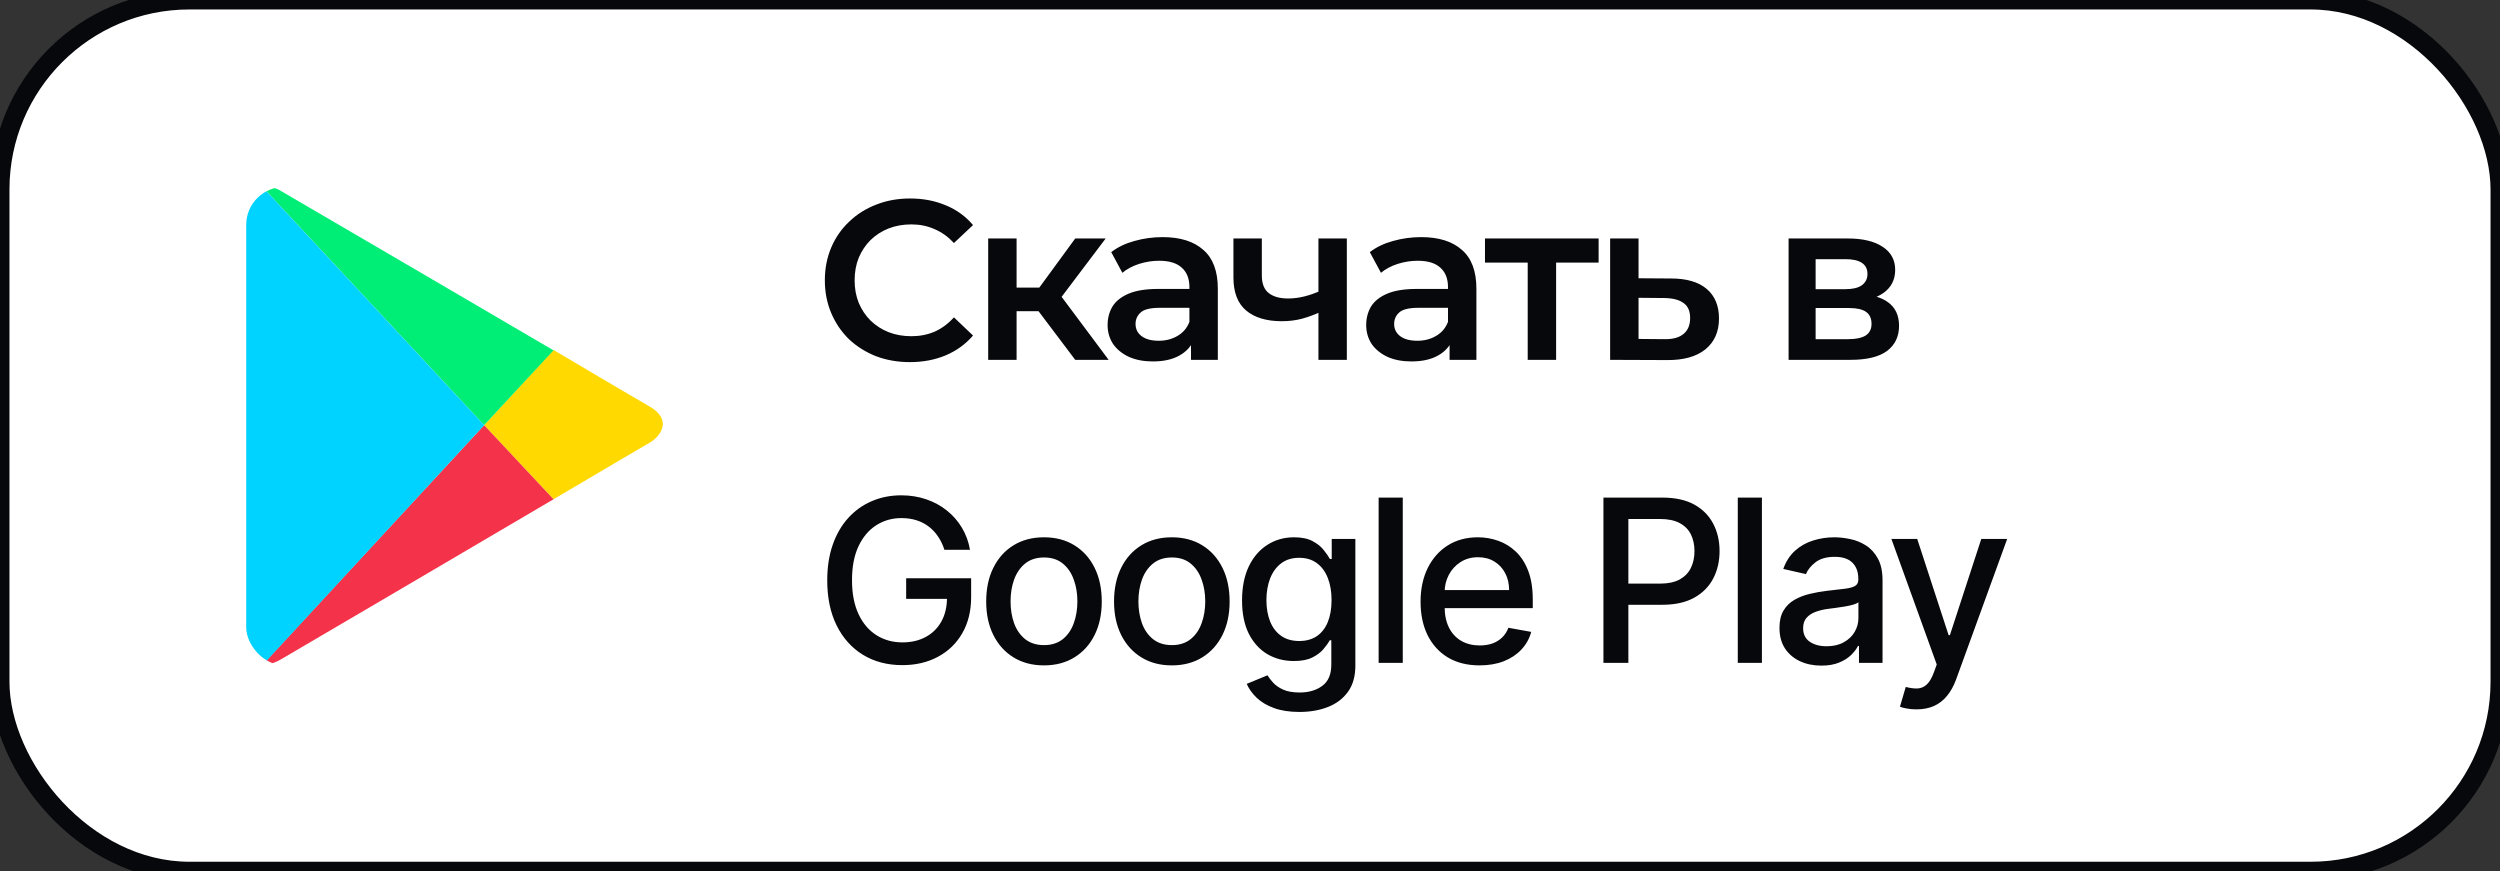
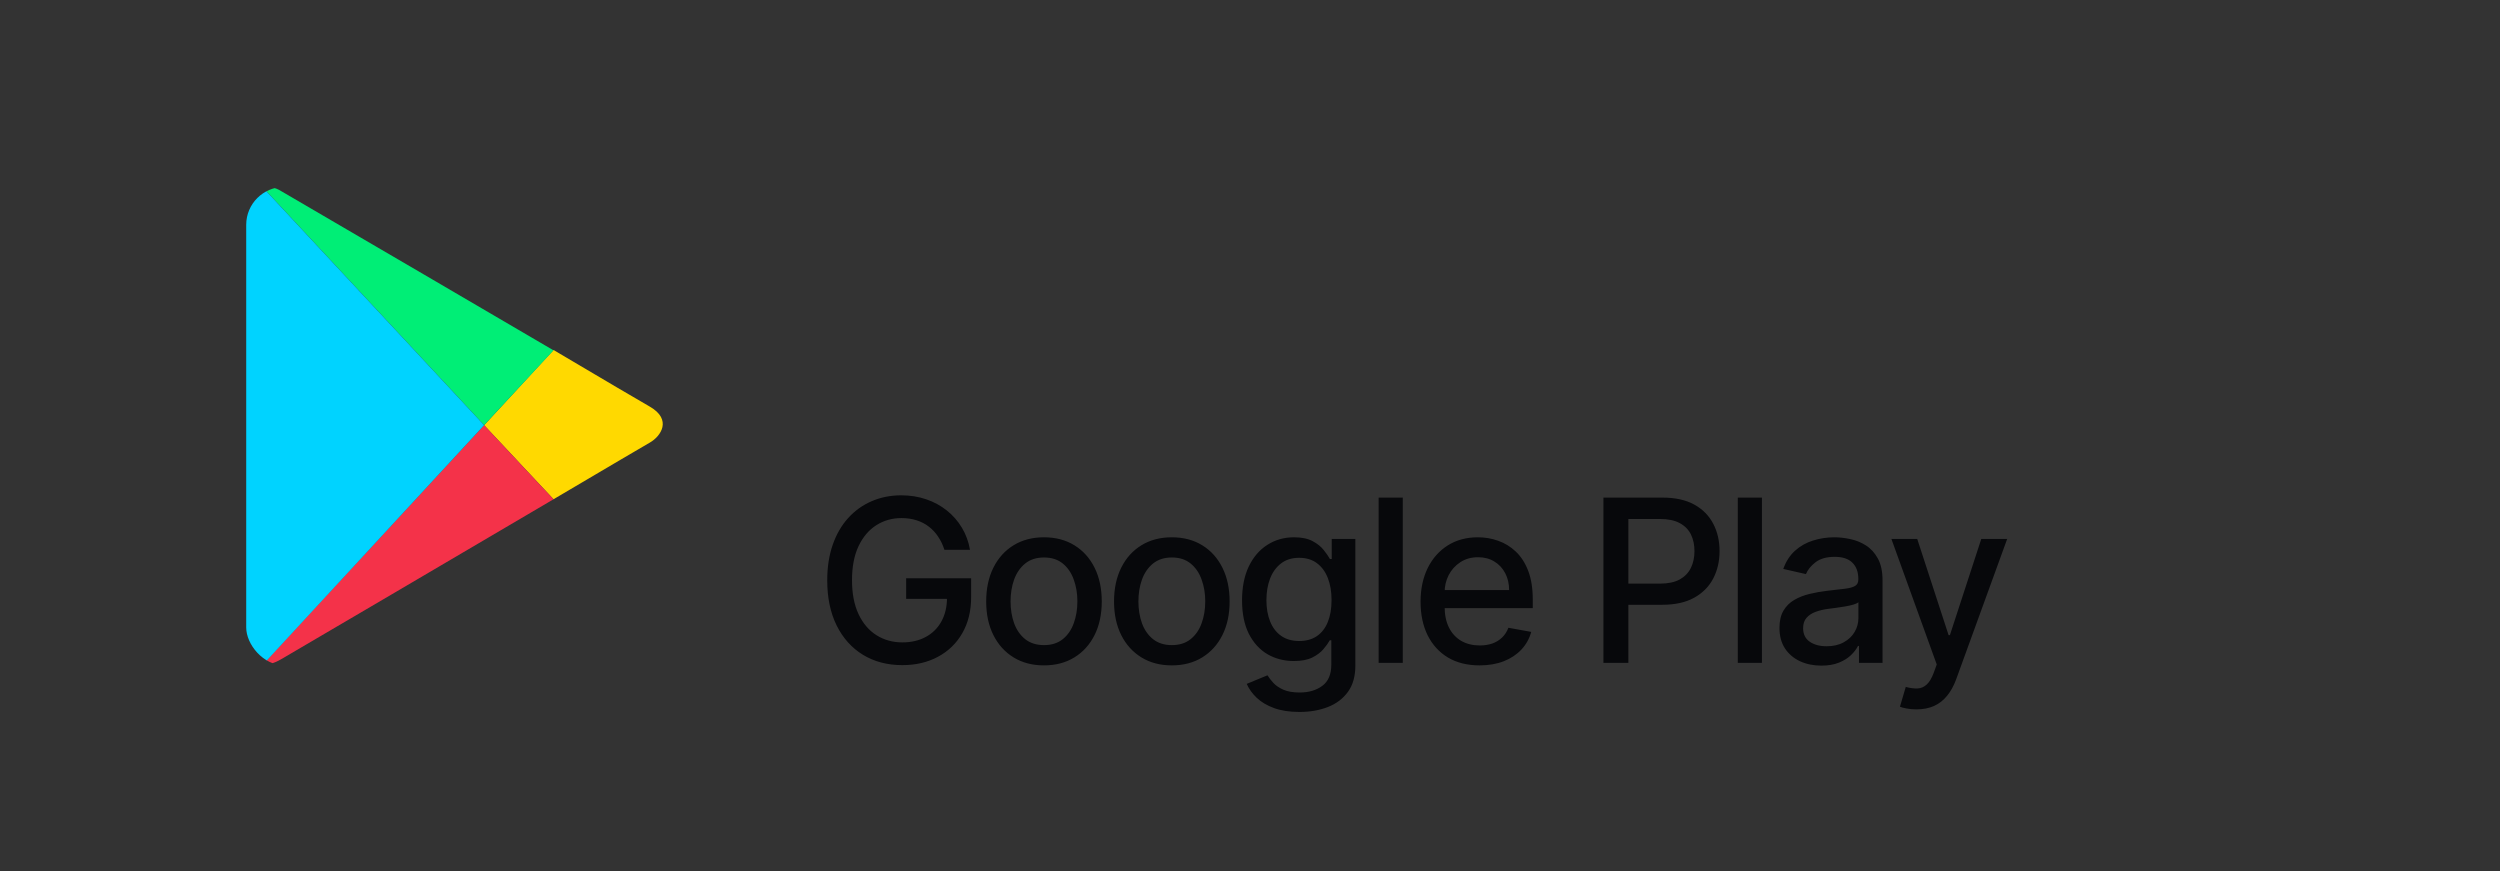
<svg xmlns="http://www.w3.org/2000/svg" width="132" height="46" viewBox="0 0 132 46" fill="none">
  <rect x="0" y="0" width="132" height="46" fill="#333333" stroke="none" />
-   <rect width="132" height="46" rx="10" fill="white" stroke="#07080B" />
  <g clip-path="url(#clip0_1802_28164)">
    <path d="M29.226 26.36C32.016 24.717 34.13 23.465 34.312 23.368C34.896 23.035 35.498 22.155 34.312 21.471C33.93 21.256 31.869 20.043 29.226 18.479L25.561 22.449L29.226 26.36V26.36Z" fill="#FFD900" />
    <path d="M25.561 22.448L13.893 35.063C14.167 35.102 14.476 35.024 14.841 34.809C15.606 34.36 23.72 29.607 29.226 26.361L25.561 22.448Z" fill="#F43249" />
    <path d="M25.561 22.448L29.226 18.498C29.226 18.498 15.662 10.557 14.841 10.088C14.532 9.892 14.185 9.833 13.875 9.892L25.561 22.448V22.448Z" fill="#00EE76" />
    <path d="M25.562 22.449L13.875 9.893C13.401 10.01 13 10.46 13 11.379V33.578C13 34.419 13.31 35.026 13.893 35.084L25.562 22.449Z" fill="#00D3FF" />
  </g>
-   <path d="M48.04 19.12C47.4 19.12 46.804 19.016 46.252 18.808C45.708 18.592 45.232 18.292 44.824 17.908C44.424 17.516 44.112 17.056 43.888 16.528C43.664 16 43.552 15.424 43.552 14.8C43.552 14.176 43.664 13.6 43.888 13.072C44.112 12.544 44.428 12.088 44.836 11.704C45.244 11.312 45.72 11.012 46.264 10.804C46.808 10.588 47.404 10.48 48.052 10.48C48.74 10.48 49.368 10.6 49.936 10.84C50.504 11.072 50.984 11.42 51.376 11.884L50.368 12.832C50.064 12.504 49.724 12.26 49.348 12.1C48.972 11.932 48.564 11.848 48.124 11.848C47.684 11.848 47.28 11.92 46.912 12.064C46.552 12.208 46.236 12.412 45.964 12.676C45.7 12.94 45.492 13.252 45.34 13.612C45.196 13.972 45.124 14.368 45.124 14.8C45.124 15.232 45.196 15.628 45.34 15.988C45.492 16.348 45.7 16.66 45.964 16.924C46.236 17.188 46.552 17.392 46.912 17.536C47.28 17.68 47.684 17.752 48.124 17.752C48.564 17.752 48.972 17.672 49.348 17.512C49.724 17.344 50.064 17.092 50.368 16.756L51.376 17.716C50.984 18.172 50.504 18.52 49.936 18.76C49.368 19 48.736 19.12 48.04 19.12ZM56.772 19L54.456 15.928L55.68 15.172L58.536 19H56.772ZM52.176 19V12.592H53.676V19H52.176ZM53.232 16.432V15.184H55.404V16.432H53.232ZM55.824 15.976L54.42 15.808L56.772 12.592H58.38L55.824 15.976ZM62.885 19V17.704L62.801 17.428V15.16C62.801 14.72 62.669 14.38 62.405 14.14C62.141 13.892 61.741 13.768 61.205 13.768C60.845 13.768 60.489 13.824 60.137 13.936C59.793 14.048 59.501 14.204 59.261 14.404L58.673 13.312C59.017 13.048 59.425 12.852 59.897 12.724C60.377 12.588 60.873 12.52 61.385 12.52C62.313 12.52 63.029 12.744 63.533 13.192C64.045 13.632 64.301 14.316 64.301 15.244V19H62.885ZM60.869 19.084C60.389 19.084 59.969 19.004 59.609 18.844C59.249 18.676 58.969 18.448 58.769 18.16C58.577 17.864 58.481 17.532 58.481 17.164C58.481 16.804 58.565 16.48 58.733 16.192C58.909 15.904 59.193 15.676 59.585 15.508C59.977 15.34 60.497 15.256 61.145 15.256H63.005V16.252H61.253C60.741 16.252 60.397 16.336 60.221 16.504C60.045 16.664 59.957 16.864 59.957 17.104C59.957 17.376 60.065 17.592 60.281 17.752C60.497 17.912 60.797 17.992 61.181 17.992C61.549 17.992 61.877 17.908 62.165 17.74C62.461 17.572 62.673 17.324 62.801 16.996L63.053 17.896C62.909 18.272 62.649 18.564 62.273 18.772C61.905 18.98 61.437 19.084 60.869 19.084ZM69.721 16.468C69.417 16.612 69.093 16.732 68.749 16.828C68.413 16.916 68.057 16.96 67.681 16.96C66.873 16.96 66.245 16.772 65.797 16.396C65.349 16.02 65.125 15.436 65.125 14.644V12.592H66.625V14.548C66.625 14.972 66.745 15.28 66.985 15.472C67.233 15.664 67.573 15.76 68.005 15.76C68.293 15.76 68.581 15.724 68.869 15.652C69.157 15.58 69.441 15.48 69.721 15.352V16.468ZM69.613 19V12.592H71.113V19H69.613ZM76.538 19V17.704L76.454 17.428V15.16C76.454 14.72 76.323 14.38 76.058 14.14C75.794 13.892 75.394 13.768 74.859 13.768C74.499 13.768 74.142 13.824 73.79 13.936C73.447 14.048 73.154 14.204 72.915 14.404L72.326 13.312C72.671 13.048 73.079 12.852 73.55 12.724C74.031 12.588 74.526 12.52 75.038 12.52C75.966 12.52 76.683 12.744 77.186 13.192C77.698 13.632 77.954 14.316 77.954 15.244V19H76.538ZM74.522 19.084C74.043 19.084 73.623 19.004 73.263 18.844C72.903 18.676 72.623 18.448 72.422 18.16C72.231 17.864 72.135 17.532 72.135 17.164C72.135 16.804 72.219 16.48 72.386 16.192C72.562 15.904 72.847 15.676 73.239 15.508C73.63 15.34 74.15 15.256 74.799 15.256H76.659V16.252H74.906C74.394 16.252 74.05 16.336 73.874 16.504C73.698 16.664 73.611 16.864 73.611 17.104C73.611 17.376 73.719 17.592 73.934 17.752C74.15 17.912 74.451 17.992 74.835 17.992C75.203 17.992 75.531 17.908 75.819 17.74C76.115 17.572 76.326 17.324 76.454 16.996L76.707 17.896C76.562 18.272 76.302 18.564 75.927 18.772C75.558 18.98 75.091 19.084 74.522 19.084ZM80.663 19V13.504L81.011 13.864H78.407V12.592H84.407V13.864H81.815L82.163 13.504V19H80.663ZM88.231 14.704C89.055 14.704 89.683 14.888 90.115 15.256C90.547 15.624 90.763 16.144 90.763 16.816C90.763 17.512 90.523 18.056 90.043 18.448C89.563 18.832 88.887 19.02 88.015 19.012L85.015 19V12.592H86.515V14.692L88.231 14.704ZM87.883 17.908C88.323 17.916 88.659 17.824 88.891 17.632C89.123 17.44 89.239 17.16 89.239 16.792C89.239 16.424 89.123 16.16 88.891 16C88.667 15.832 88.331 15.744 87.883 15.736L86.515 15.724V17.896L87.883 17.908ZM94.438 19V12.592H97.57C98.346 12.592 98.954 12.736 99.394 13.024C99.841 13.312 100.066 13.72 100.066 14.248C100.066 14.768 99.858 15.176 99.442 15.472C99.025 15.76 98.474 15.904 97.785 15.904L97.966 15.532C98.742 15.532 99.317 15.676 99.694 15.964C100.078 16.244 100.27 16.656 100.27 17.2C100.27 17.768 100.058 18.212 99.633 18.532C99.21 18.844 98.566 19 97.701 19H94.438ZM95.865 17.908H97.582C97.99 17.908 98.297 17.844 98.505 17.716C98.713 17.58 98.817 17.376 98.817 17.104C98.817 16.816 98.722 16.604 98.529 16.468C98.338 16.332 98.037 16.264 97.629 16.264H95.865V17.908ZM95.865 15.268H97.438C97.822 15.268 98.109 15.2 98.302 15.064C98.501 14.92 98.602 14.72 98.602 14.464C98.602 14.2 98.501 14.004 98.302 13.876C98.109 13.748 97.822 13.684 97.438 13.684H95.865V15.268Z" fill="#07080B" />
  <path d="M49.865 29.03C49.783 28.771 49.672 28.54 49.533 28.335C49.396 28.128 49.233 27.952 49.043 27.807C48.852 27.659 48.635 27.547 48.391 27.47C48.149 27.393 47.883 27.355 47.594 27.355C47.102 27.355 46.659 27.482 46.264 27.734C45.869 27.987 45.557 28.358 45.327 28.847C45.099 29.332 44.986 29.928 44.986 30.632C44.986 31.34 45.101 31.938 45.331 32.426C45.561 32.915 45.876 33.285 46.277 33.538C46.678 33.791 47.133 33.918 47.645 33.918C48.119 33.918 48.533 33.821 48.885 33.628C49.24 33.435 49.514 33.162 49.707 32.81C49.903 32.455 50.001 32.037 50.001 31.557L50.342 31.621H47.845V30.534H51.276V31.527C51.276 32.26 51.119 32.896 50.807 33.436C50.497 33.973 50.068 34.388 49.52 34.68C48.974 34.973 48.349 35.119 47.645 35.119C46.855 35.119 46.162 34.938 45.565 34.574C44.972 34.21 44.508 33.695 44.176 33.027C43.844 32.356 43.678 31.561 43.678 30.641C43.678 29.945 43.774 29.32 43.967 28.766C44.16 28.212 44.432 27.741 44.781 27.355C45.133 26.966 45.547 26.669 46.021 26.465C46.499 26.257 47.02 26.153 47.585 26.153C48.057 26.153 48.496 26.223 48.902 26.362C49.311 26.501 49.675 26.699 49.993 26.954C50.314 27.21 50.58 27.514 50.79 27.866C51 28.216 51.142 28.604 51.216 29.03H49.865ZM55.122 35.132C54.508 35.132 53.973 34.992 53.515 34.71C53.058 34.429 52.703 34.035 52.45 33.53C52.197 33.024 52.071 32.433 52.071 31.757C52.071 31.078 52.197 30.484 52.45 29.976C52.703 29.467 53.058 29.072 53.515 28.791C53.973 28.51 54.508 28.369 55.122 28.369C55.736 28.369 56.271 28.51 56.728 28.791C57.186 29.072 57.541 29.467 57.794 29.976C58.047 30.484 58.173 31.078 58.173 31.757C58.173 32.433 58.047 33.024 57.794 33.53C57.541 34.035 57.186 34.429 56.728 34.71C56.271 34.992 55.736 35.132 55.122 35.132ZM55.126 34.062C55.524 34.062 55.853 33.957 56.115 33.747C56.376 33.537 56.569 33.257 56.694 32.908C56.822 32.558 56.886 32.173 56.886 31.753C56.886 31.335 56.822 30.952 56.694 30.602C56.569 30.25 56.376 29.967 56.115 29.754C55.853 29.541 55.524 29.435 55.126 29.435C54.726 29.435 54.393 29.541 54.129 29.754C53.868 29.967 53.673 30.25 53.545 30.602C53.42 30.952 53.358 31.335 53.358 31.753C53.358 32.173 53.42 32.558 53.545 32.908C53.673 33.257 53.868 33.537 54.129 33.747C54.393 33.957 54.726 34.062 55.126 34.062ZM61.872 35.132C61.259 35.132 60.723 34.992 60.266 34.71C59.809 34.429 59.453 34.035 59.2 33.53C58.948 33.024 58.821 32.433 58.821 31.757C58.821 31.078 58.948 30.484 59.2 29.976C59.453 29.467 59.809 29.072 60.266 28.791C60.723 28.51 61.259 28.369 61.872 28.369C62.486 28.369 63.022 28.51 63.479 28.791C63.936 29.072 64.291 29.467 64.544 29.976C64.797 30.484 64.924 31.078 64.924 31.757C64.924 32.433 64.797 33.024 64.544 33.53C64.291 34.035 63.936 34.429 63.479 34.71C63.022 34.992 62.486 35.132 61.872 35.132ZM61.877 34.062C62.274 34.062 62.604 33.957 62.865 33.747C63.127 33.537 63.32 33.257 63.445 32.908C63.573 32.558 63.637 32.173 63.637 31.753C63.637 31.335 63.573 30.952 63.445 30.602C63.32 30.25 63.127 29.967 62.865 29.754C62.604 29.541 62.274 29.435 61.877 29.435C61.476 29.435 61.144 29.541 60.88 29.754C60.618 29.967 60.423 30.25 60.296 30.602C60.171 30.952 60.108 31.335 60.108 31.753C60.108 32.173 60.171 32.558 60.296 32.908C60.423 33.257 60.618 33.537 60.88 33.747C61.144 33.957 61.476 34.062 61.877 34.062ZM68.61 37.591C68.09 37.591 67.643 37.523 67.268 37.386C66.896 37.25 66.592 37.07 66.356 36.845C66.12 36.621 65.944 36.375 65.827 36.108L66.923 35.656C66.999 35.781 67.102 35.913 67.229 36.053C67.36 36.195 67.536 36.315 67.758 36.415C67.982 36.514 68.271 36.564 68.623 36.564C69.106 36.564 69.505 36.446 69.82 36.21C70.136 35.977 70.293 35.605 70.293 35.094V33.807H70.212C70.136 33.946 70.025 34.101 69.88 34.271C69.738 34.442 69.542 34.59 69.292 34.715C69.042 34.84 68.717 34.902 68.316 34.902C67.799 34.902 67.333 34.781 66.918 34.54C66.506 34.295 66.18 33.936 65.938 33.462C65.7 32.984 65.58 32.398 65.58 31.702C65.58 31.006 65.698 30.409 65.934 29.912C66.173 29.415 66.499 29.034 66.914 28.77C67.329 28.503 67.799 28.369 68.325 28.369C68.731 28.369 69.059 28.438 69.309 28.574C69.559 28.707 69.754 28.864 69.893 29.043C70.035 29.222 70.144 29.379 70.221 29.516H70.315V28.454H71.563V35.145C71.563 35.707 71.433 36.169 71.171 36.53C70.91 36.891 70.556 37.158 70.11 37.331C69.667 37.504 69.167 37.591 68.61 37.591ZM68.597 33.845C68.964 33.845 69.273 33.76 69.526 33.59C69.782 33.416 69.975 33.169 70.106 32.848C70.239 32.524 70.306 32.136 70.306 31.685C70.306 31.244 70.241 30.857 70.11 30.521C69.979 30.186 69.788 29.925 69.535 29.737C69.282 29.547 68.969 29.452 68.597 29.452C68.214 29.452 67.894 29.551 67.638 29.75C67.383 29.946 67.19 30.213 67.059 30.551C66.931 30.889 66.867 31.267 66.867 31.685C66.867 32.114 66.933 32.49 67.063 32.814C67.194 33.138 67.387 33.391 67.643 33.572C67.901 33.754 68.219 33.845 68.597 33.845ZM74.066 26.273V35H72.792V26.273H74.066ZM78.121 35.132C77.476 35.132 76.921 34.994 76.455 34.719C75.992 34.44 75.634 34.05 75.381 33.547C75.131 33.041 75.006 32.449 75.006 31.77C75.006 31.099 75.131 30.509 75.381 29.997C75.634 29.486 75.986 29.087 76.438 28.8C76.893 28.513 77.424 28.369 78.032 28.369C78.401 28.369 78.759 28.43 79.106 28.553C79.452 28.675 79.763 28.866 80.039 29.128C80.314 29.389 80.532 29.729 80.691 30.146C80.85 30.561 80.93 31.065 80.93 31.659V32.111H75.726V31.156H79.681C79.681 30.821 79.613 30.524 79.476 30.266C79.34 30.004 79.148 29.798 78.901 29.648C78.657 29.497 78.37 29.422 78.04 29.422C77.682 29.422 77.37 29.51 77.103 29.686C76.839 29.859 76.634 30.087 76.489 30.368C76.347 30.646 76.276 30.949 76.276 31.276V32.021C76.276 32.459 76.353 32.831 76.506 33.138C76.662 33.445 76.88 33.679 77.158 33.841C77.437 34 77.762 34.08 78.134 34.08C78.376 34.08 78.596 34.045 78.795 33.977C78.993 33.906 79.165 33.801 79.31 33.662C79.455 33.523 79.566 33.351 79.643 33.146L80.849 33.364C80.752 33.719 80.579 34.03 80.329 34.297C80.082 34.561 79.77 34.767 79.395 34.915C79.023 35.06 78.599 35.132 78.121 35.132ZM84.661 35V26.273H87.772C88.451 26.273 89.014 26.396 89.46 26.643C89.906 26.891 90.239 27.229 90.461 27.658C90.683 28.084 90.793 28.564 90.793 29.098C90.793 29.635 90.681 30.118 90.457 30.547C90.235 30.973 89.9 31.311 89.451 31.561C89.005 31.808 88.444 31.932 87.768 31.932H85.629V30.815H87.648C88.078 30.815 88.425 30.741 88.693 30.594C88.96 30.443 89.156 30.239 89.281 29.98C89.406 29.722 89.468 29.428 89.468 29.098C89.468 28.768 89.406 28.476 89.281 28.22C89.156 27.965 88.958 27.764 88.688 27.619C88.421 27.474 88.069 27.402 87.632 27.402H85.978V35H84.661ZM93.029 26.273V35H91.755V26.273H93.029ZM96.168 35.145C95.753 35.145 95.378 35.068 95.043 34.915C94.708 34.758 94.442 34.533 94.246 34.237C94.053 33.942 93.956 33.58 93.956 33.151C93.956 32.781 94.027 32.477 94.169 32.239C94.311 32 94.503 31.811 94.745 31.672C94.986 31.533 95.256 31.428 95.554 31.357C95.853 31.285 96.157 31.232 96.466 31.195C96.858 31.149 97.176 31.112 97.421 31.084C97.665 31.053 97.843 31.003 97.953 30.935C98.064 30.866 98.12 30.756 98.12 30.602V30.572C98.12 30.2 98.014 29.912 97.804 29.707C97.597 29.503 97.287 29.401 96.875 29.401C96.446 29.401 96.108 29.496 95.861 29.686C95.617 29.874 95.448 30.082 95.354 30.312L94.157 30.04C94.299 29.642 94.506 29.321 94.779 29.077C95.054 28.829 95.371 28.651 95.729 28.54C96.087 28.426 96.463 28.369 96.858 28.369C97.12 28.369 97.397 28.401 97.689 28.463C97.985 28.523 98.26 28.634 98.516 28.796C98.775 28.957 98.986 29.189 99.151 29.49C99.316 29.788 99.398 30.176 99.398 30.653V35H98.154V34.105H98.103C98.02 34.27 97.897 34.432 97.732 34.591C97.567 34.75 97.355 34.882 97.097 34.987C96.838 35.092 96.529 35.145 96.168 35.145ZM96.445 34.122C96.797 34.122 97.098 34.053 97.348 33.913C97.601 33.774 97.793 33.592 97.924 33.368C98.057 33.141 98.124 32.898 98.124 32.639V31.796C98.078 31.841 97.99 31.884 97.86 31.923C97.732 31.96 97.585 31.993 97.421 32.021C97.256 32.047 97.096 32.071 96.939 32.094C96.783 32.114 96.652 32.131 96.547 32.145C96.3 32.176 96.074 32.229 95.87 32.303C95.668 32.376 95.506 32.483 95.384 32.622C95.264 32.758 95.205 32.94 95.205 33.168C95.205 33.483 95.321 33.722 95.554 33.883C95.787 34.043 96.084 34.122 96.445 34.122ZM101.186 37.455C100.996 37.455 100.823 37.439 100.666 37.408C100.51 37.379 100.394 37.348 100.317 37.314L100.624 36.27C100.857 36.332 101.064 36.359 101.246 36.351C101.428 36.342 101.588 36.274 101.727 36.146C101.869 36.019 101.994 35.81 102.102 35.52L102.26 35.085L99.865 28.454H101.229L102.886 33.534H102.955L104.612 28.454H105.98L103.283 35.874C103.158 36.215 102.999 36.503 102.805 36.739C102.612 36.977 102.382 37.156 102.115 37.276C101.848 37.395 101.538 37.455 101.186 37.455Z" fill="#07080B" />
  <defs>
    <clipPath id="clip0_1802_28164">
      <rect x="13" y="9.87" width="22" height="25.259" rx="2" fill="#07080B" />
    </clipPath>
  </defs>
</svg>